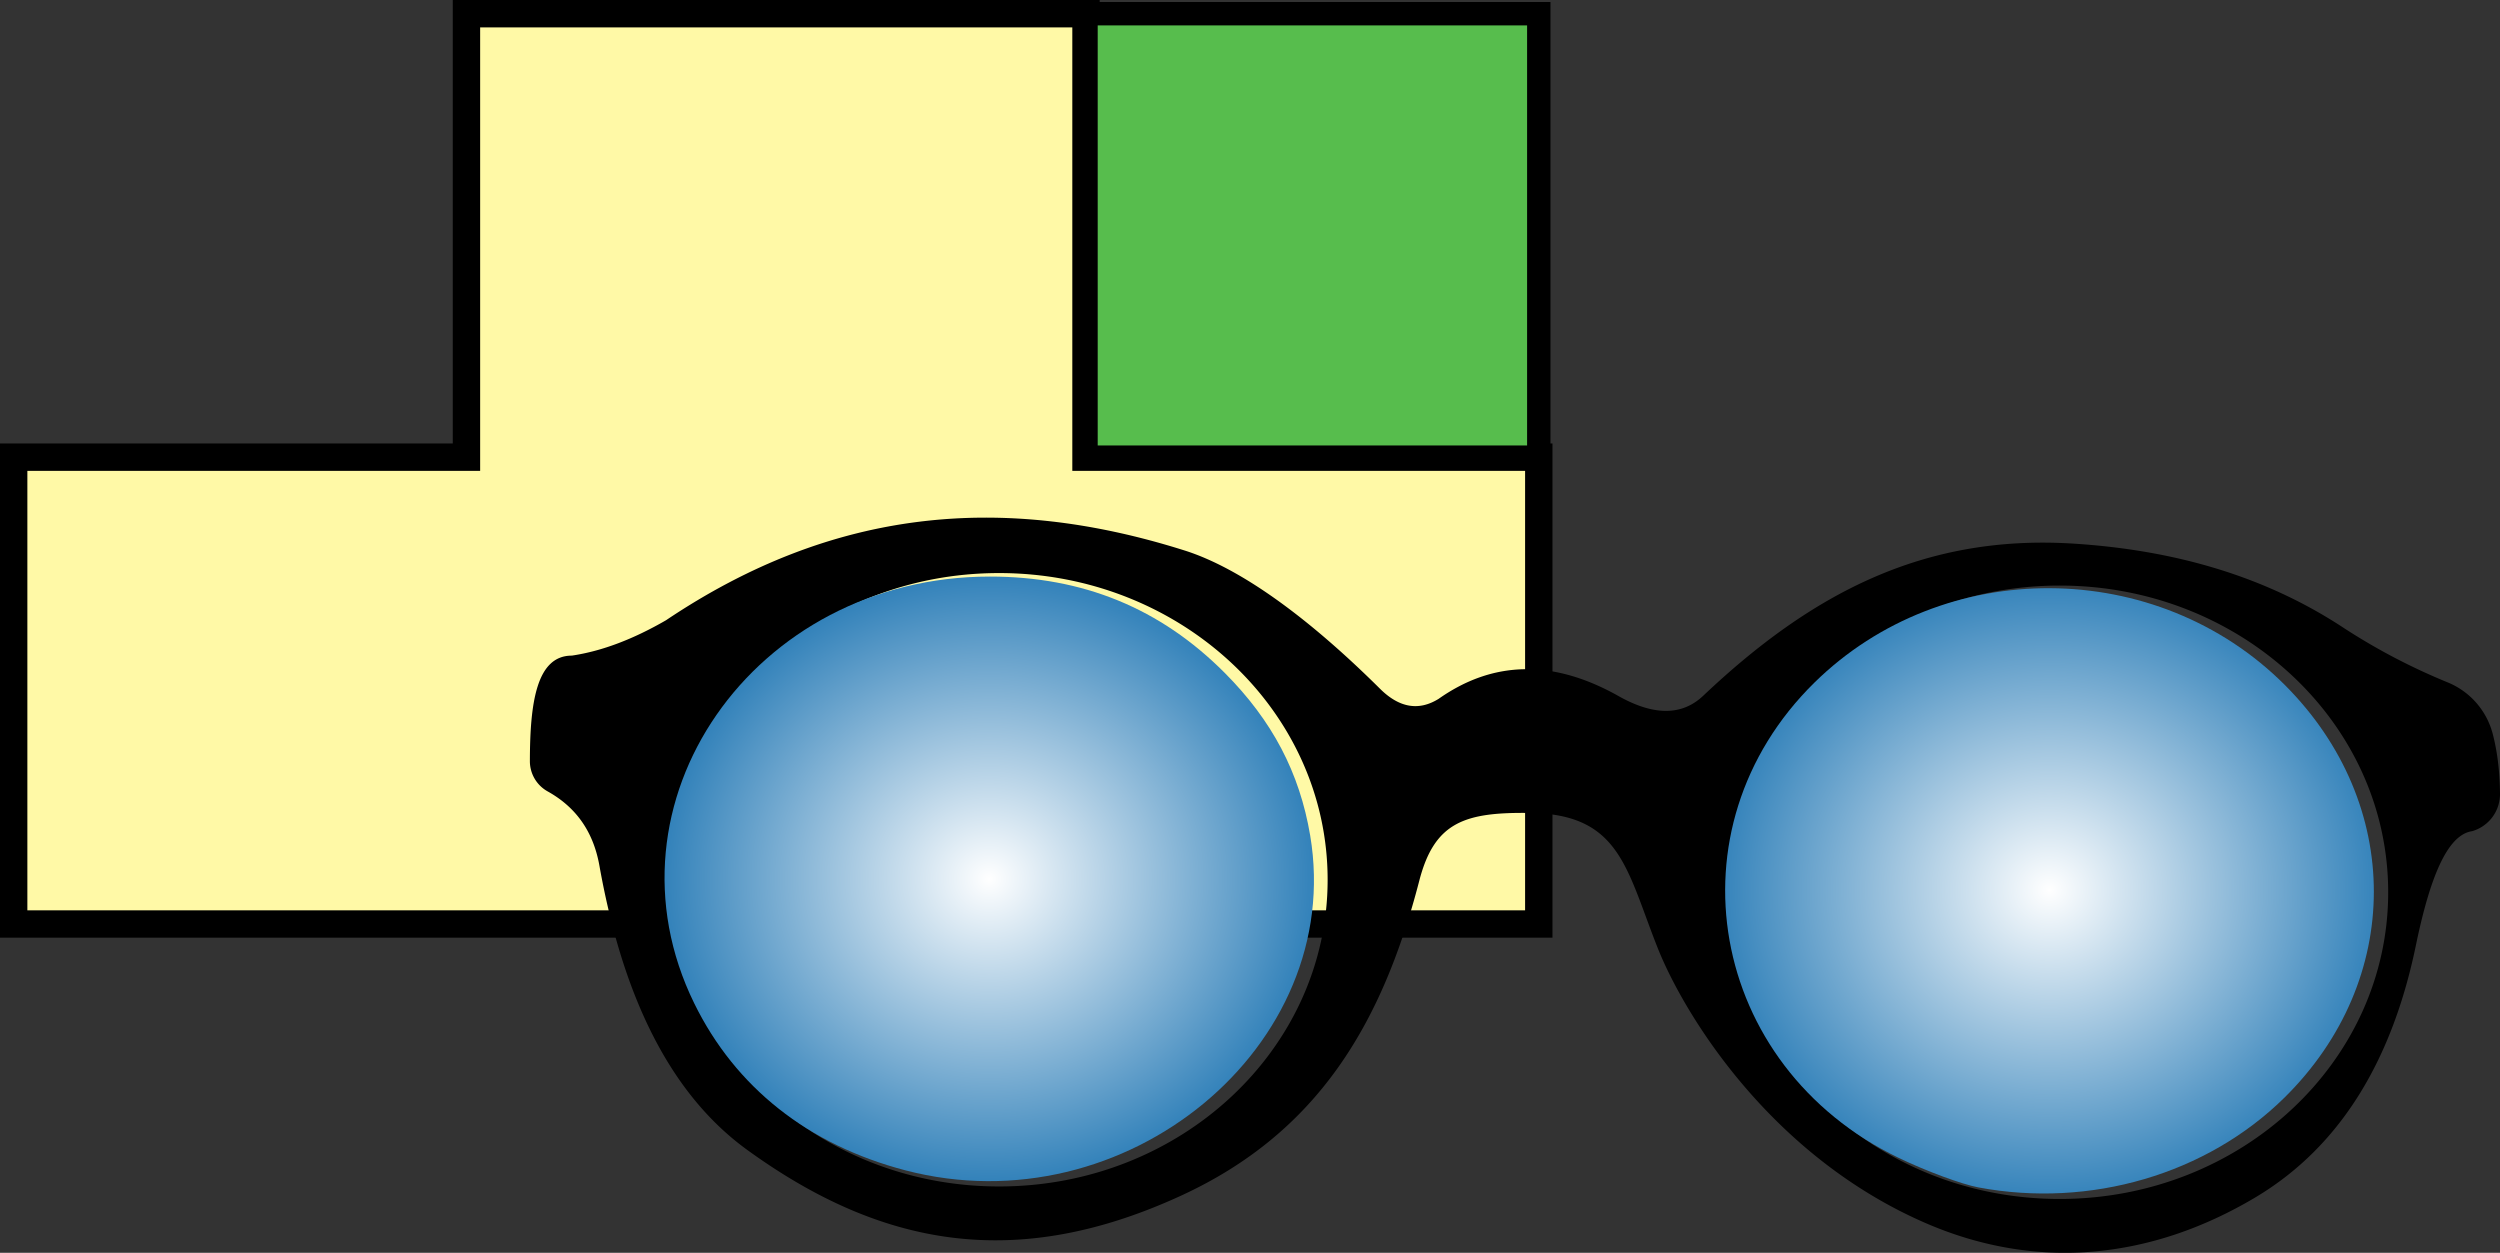
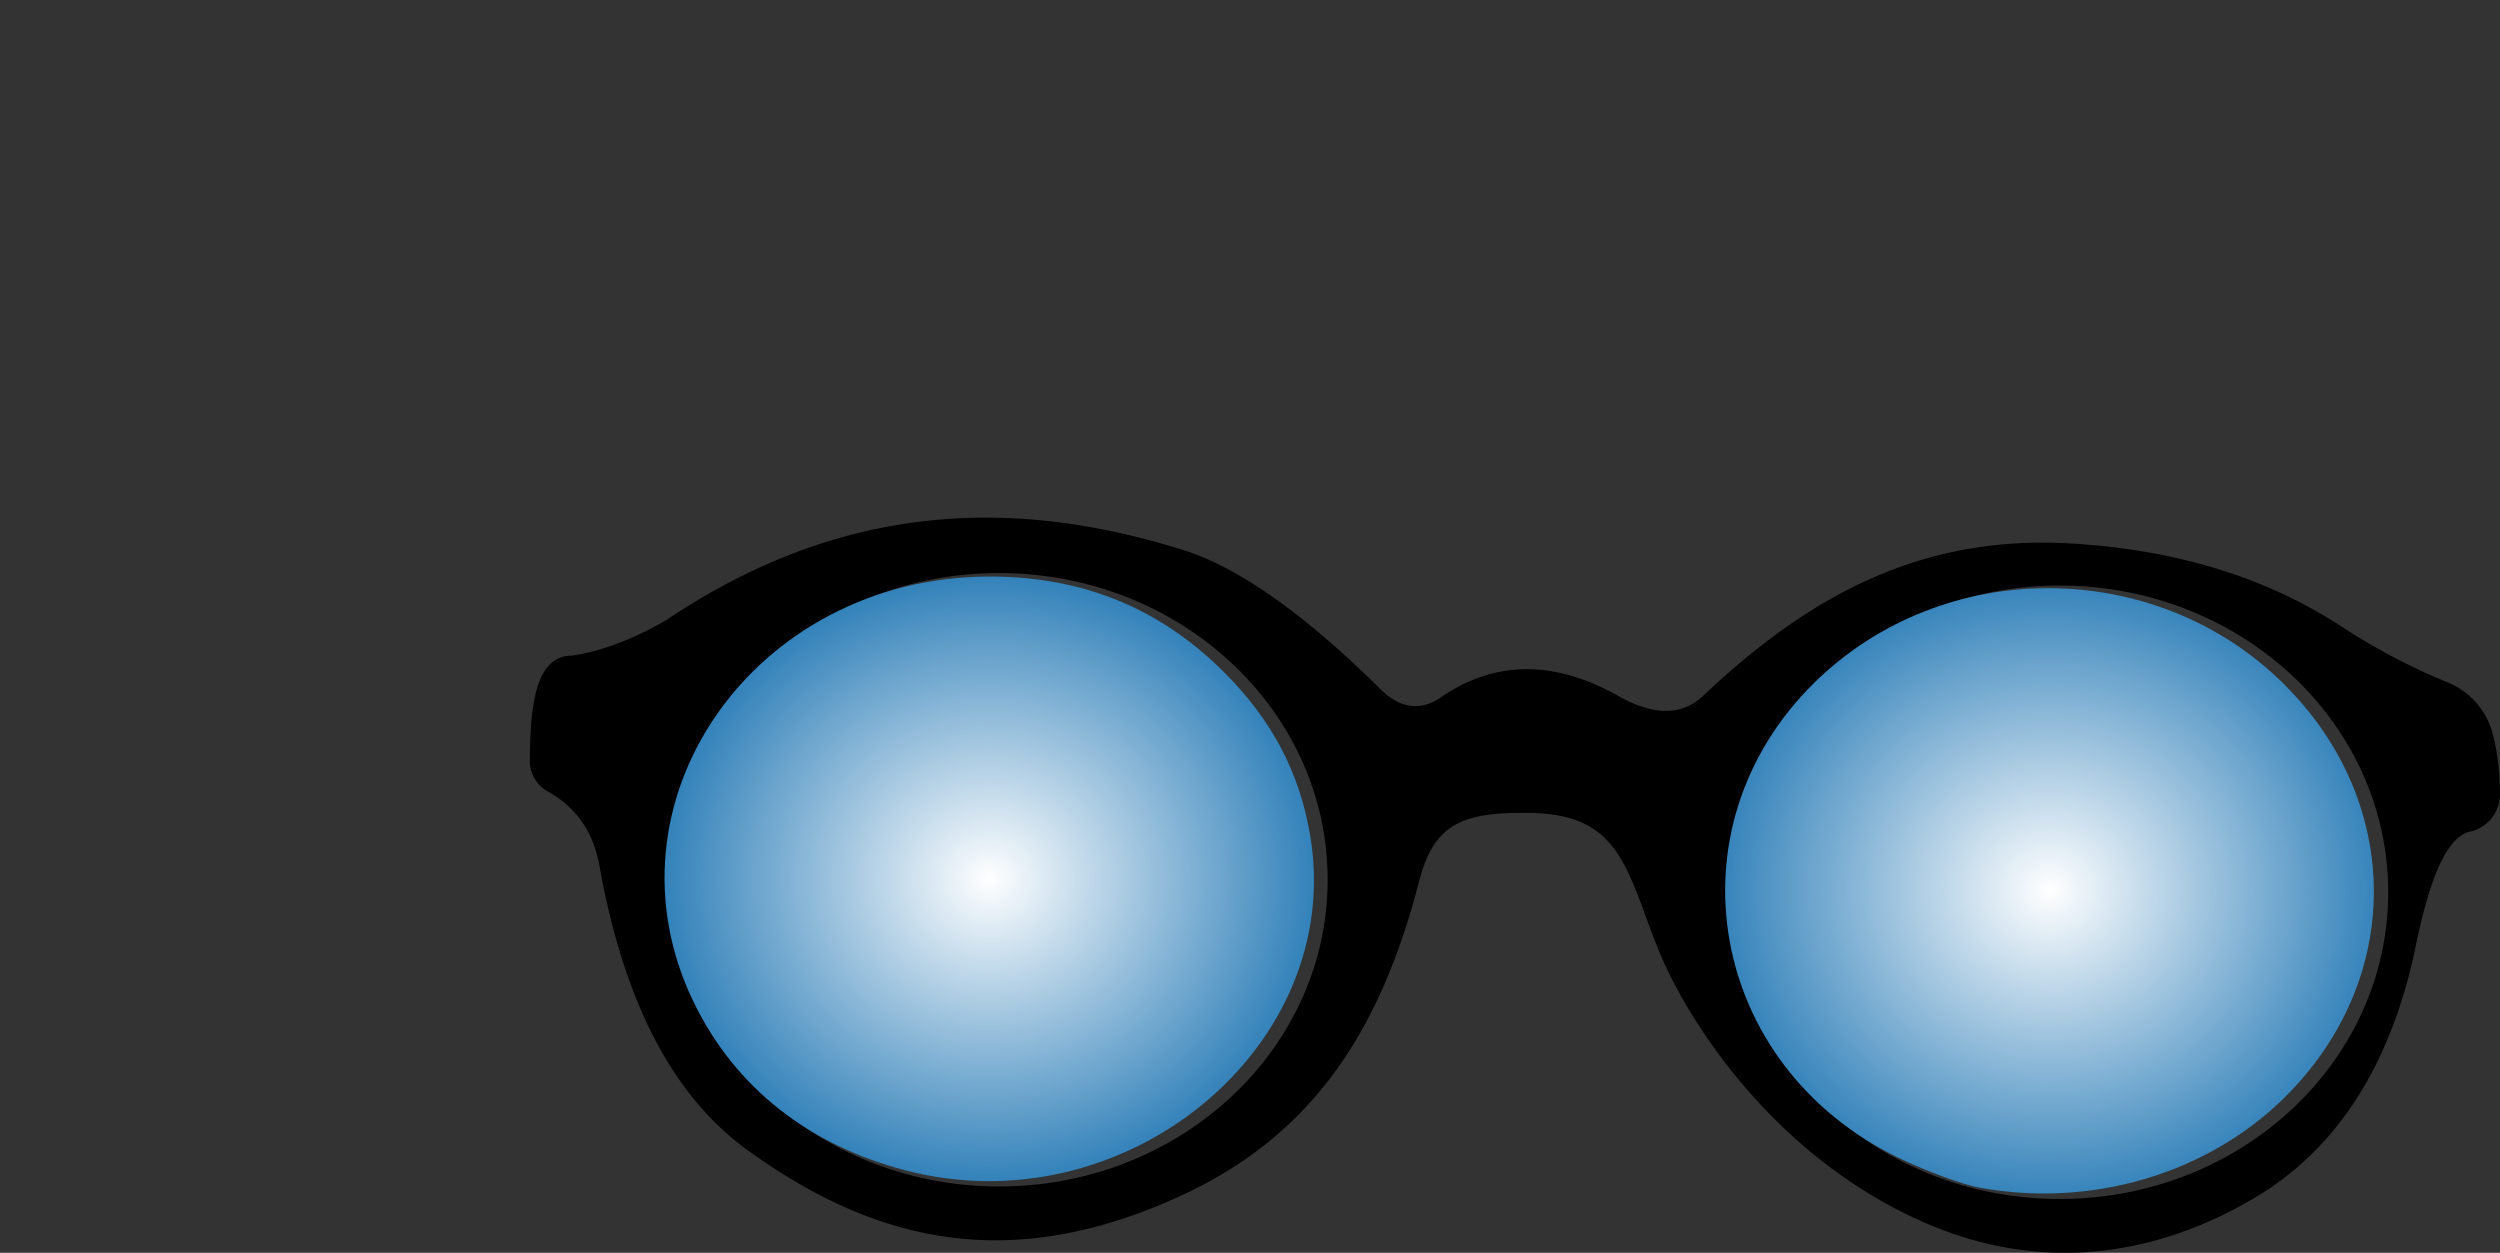
<svg xmlns="http://www.w3.org/2000/svg" xmlns:xlink="http://www.w3.org/1999/xlink" viewBox="0 0 78.791 39.483">
  <rect x="0" y="0" width="78.791" height="39.483" fill="#333333" stroke="none" />
  <defs>
    <radialGradient id="b" cx="1520.251" cy="213.723" r="27.643" fx="1520.251" fy="213.723" gradientTransform="matrix(1 0 0 .935 0 13.817)" gradientUnits="userSpaceOnUse" xlink:href="#a" />
    <linearGradient id="a">
      <stop stop-color="#fff" />
      <stop offset="1" stop-color="#3382ba" />
    </linearGradient>
    <radialGradient id="c" cx="1431.848" cy="212.724" r="27.073" fx="1431.848" fy="212.724" gradientTransform="matrix(1 0 0 .931 0 14.687)" gradientUnits="userSpaceOnUse" xlink:href="#a" />
  </defs>
  <g fill="#fff9a6" stroke-width=".5">
-     <path stroke="#000" stroke-width=".863" d="M14.701.431v13.977H.431v14.713h48.066V14.408h-14.27V.431h-9.763z" />
-     <path fill="#57bd4d" stroke="#000" stroke-width=".737" d="M34.227.431v13.977h14.27V.431h-7.135z" />
-   </g>
+     </g>
  <path d="M45.339 22.026c1.685-1.187 3.575-1.283 5.713-.065.914.503 1.867.686 2.627-.033 3.423-3.239 6.972-5.097 11.689-4.794 3.257.21 6.079 1.061 8.504 2.66a19.588 19.588 0 0 0 3.274 1.714 2.41 2.41 0 0 1 1.409 1.596c.158.591.228 1.228.236 1.897a1.216 1.216 0 0 1-.88 1.195c-.793.117-1.335 1.49-1.774 3.612-.714 3.45-2.272 6.27-5.056 7.93-3.296 1.963-6.881 2.31-10.327.837-4.99-2.135-7.7-6.666-8.504-8.685-.99-2.486-1.176-4.225-4.005-4.268-2.073-.032-3.033.276-3.514 2.134-1.176 4.542-3.223 7.96-7.519 9.932-5.172 2.374-9.414 1.63-13.659-1.445-2.362-1.71-3.901-4.698-4.662-8.963-.203-1.138-.795-1.875-1.638-2.342a1.088 1.088 0 0 1-.553-.955c.003-1.82.203-3.318 1.32-3.32.959-.142 1.95-.525 2.972-1.116 5.273-3.54 10.606-4.01 16.335-2.2 1.775.56 3.913 2.122 6.173 4.367.593.585 1.205.705 1.839.312zm-13.852-3.965c-5.719 0-10.355 4.328-10.355 9.666s4.636 9.666 10.355 9.666 10.355-4.328 10.355-9.666-4.636-9.666-10.355-9.666zm33.425.394c-5.719 0-10.355 4.328-10.355 9.666s4.636 9.666 10.355 9.666c5.72 0 10.355-4.328 10.355-9.666s-4.636-9.666-10.355-9.666z" />
  <path fill="url(#b)" d="M1514.322 238.45c-1.389-.261-4.377-1.368-6.642-2.46-15.88-7.654-19.398-27.48-7.03-39.632 10.76-10.572 28.552-10.48 39.223.204 9.904 9.916 9.89 24.61-.033 34.4-6.474 6.388-16.194 9.24-25.517 7.488z" transform="matrix(.378 0 0 .378 -510.061 -52.711)" />
  <path fill="url(#c)" d="M1424.847 237.024c-8.103-2.124-14.167-6.922-17.598-13.925-8.178-16.688 4.912-35.58 24.653-35.58 7.76 0 14.215 2.646 19.572 8.023 3.969 3.983 6.25 8.325 7.133 13.57 2.95 17.556-15.398 32.726-33.76 27.912z" transform="matrix(.378 0 0 .378 -510.061 -52.711)" />
</svg>